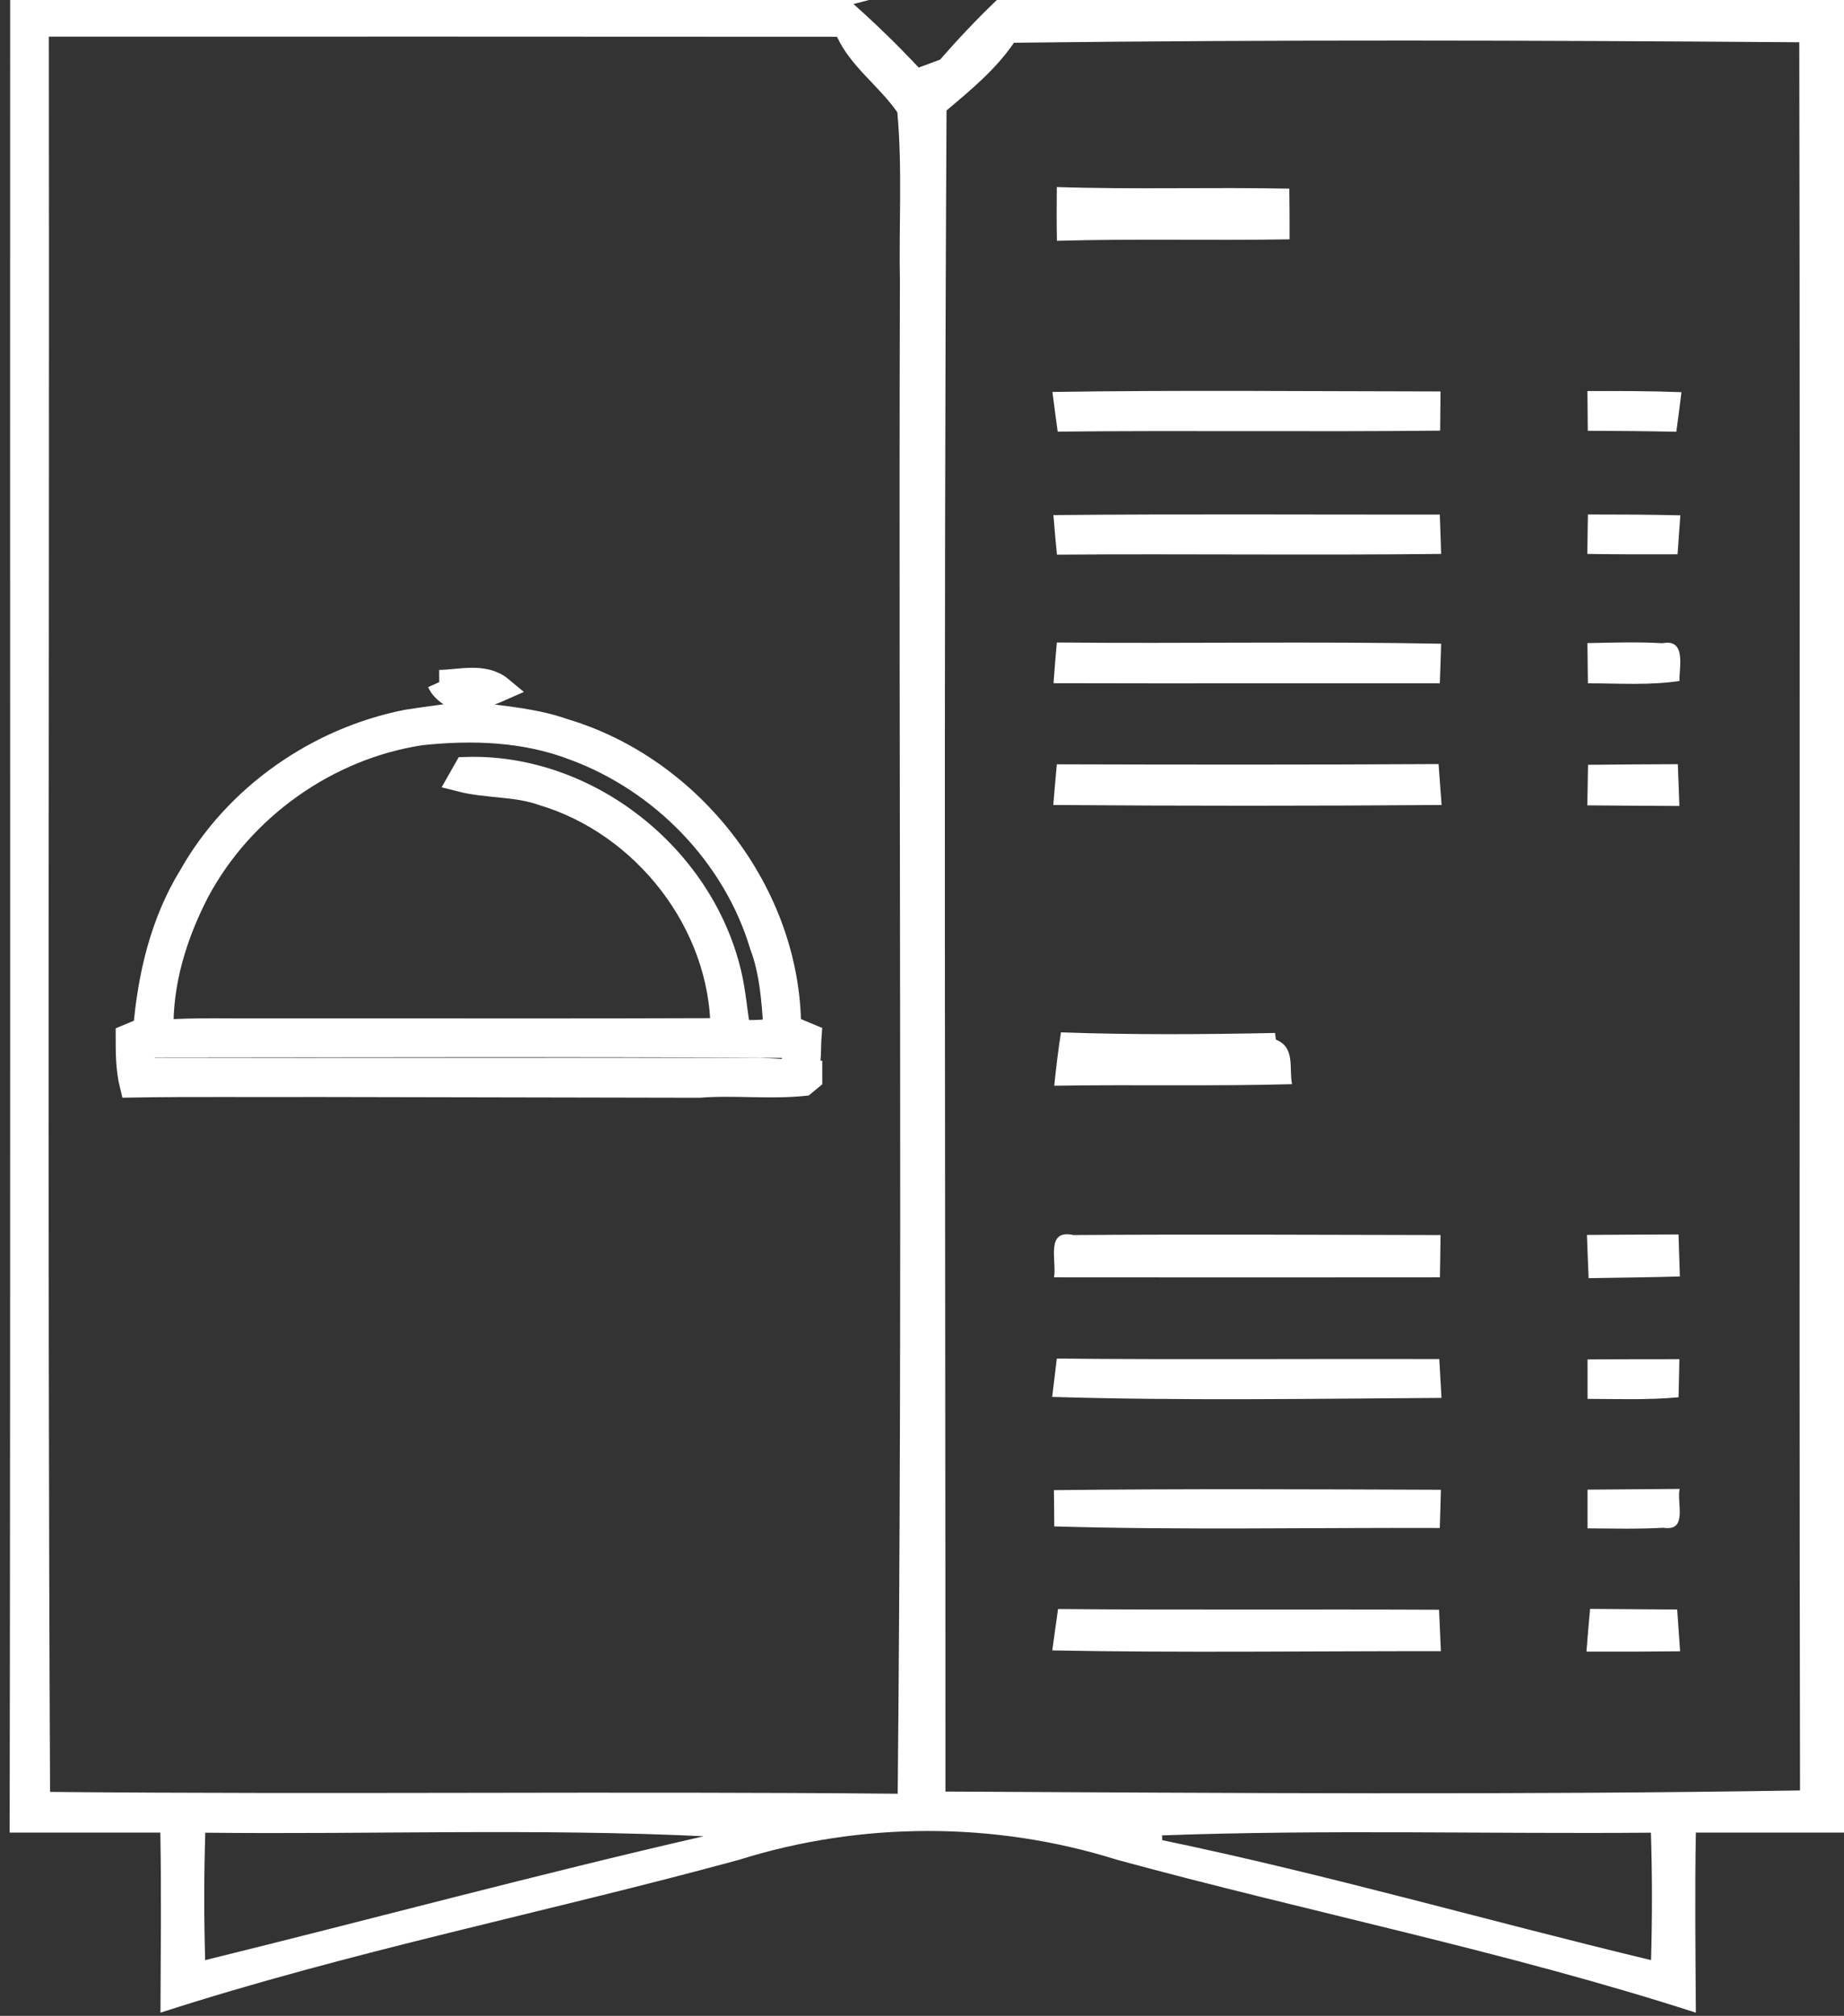
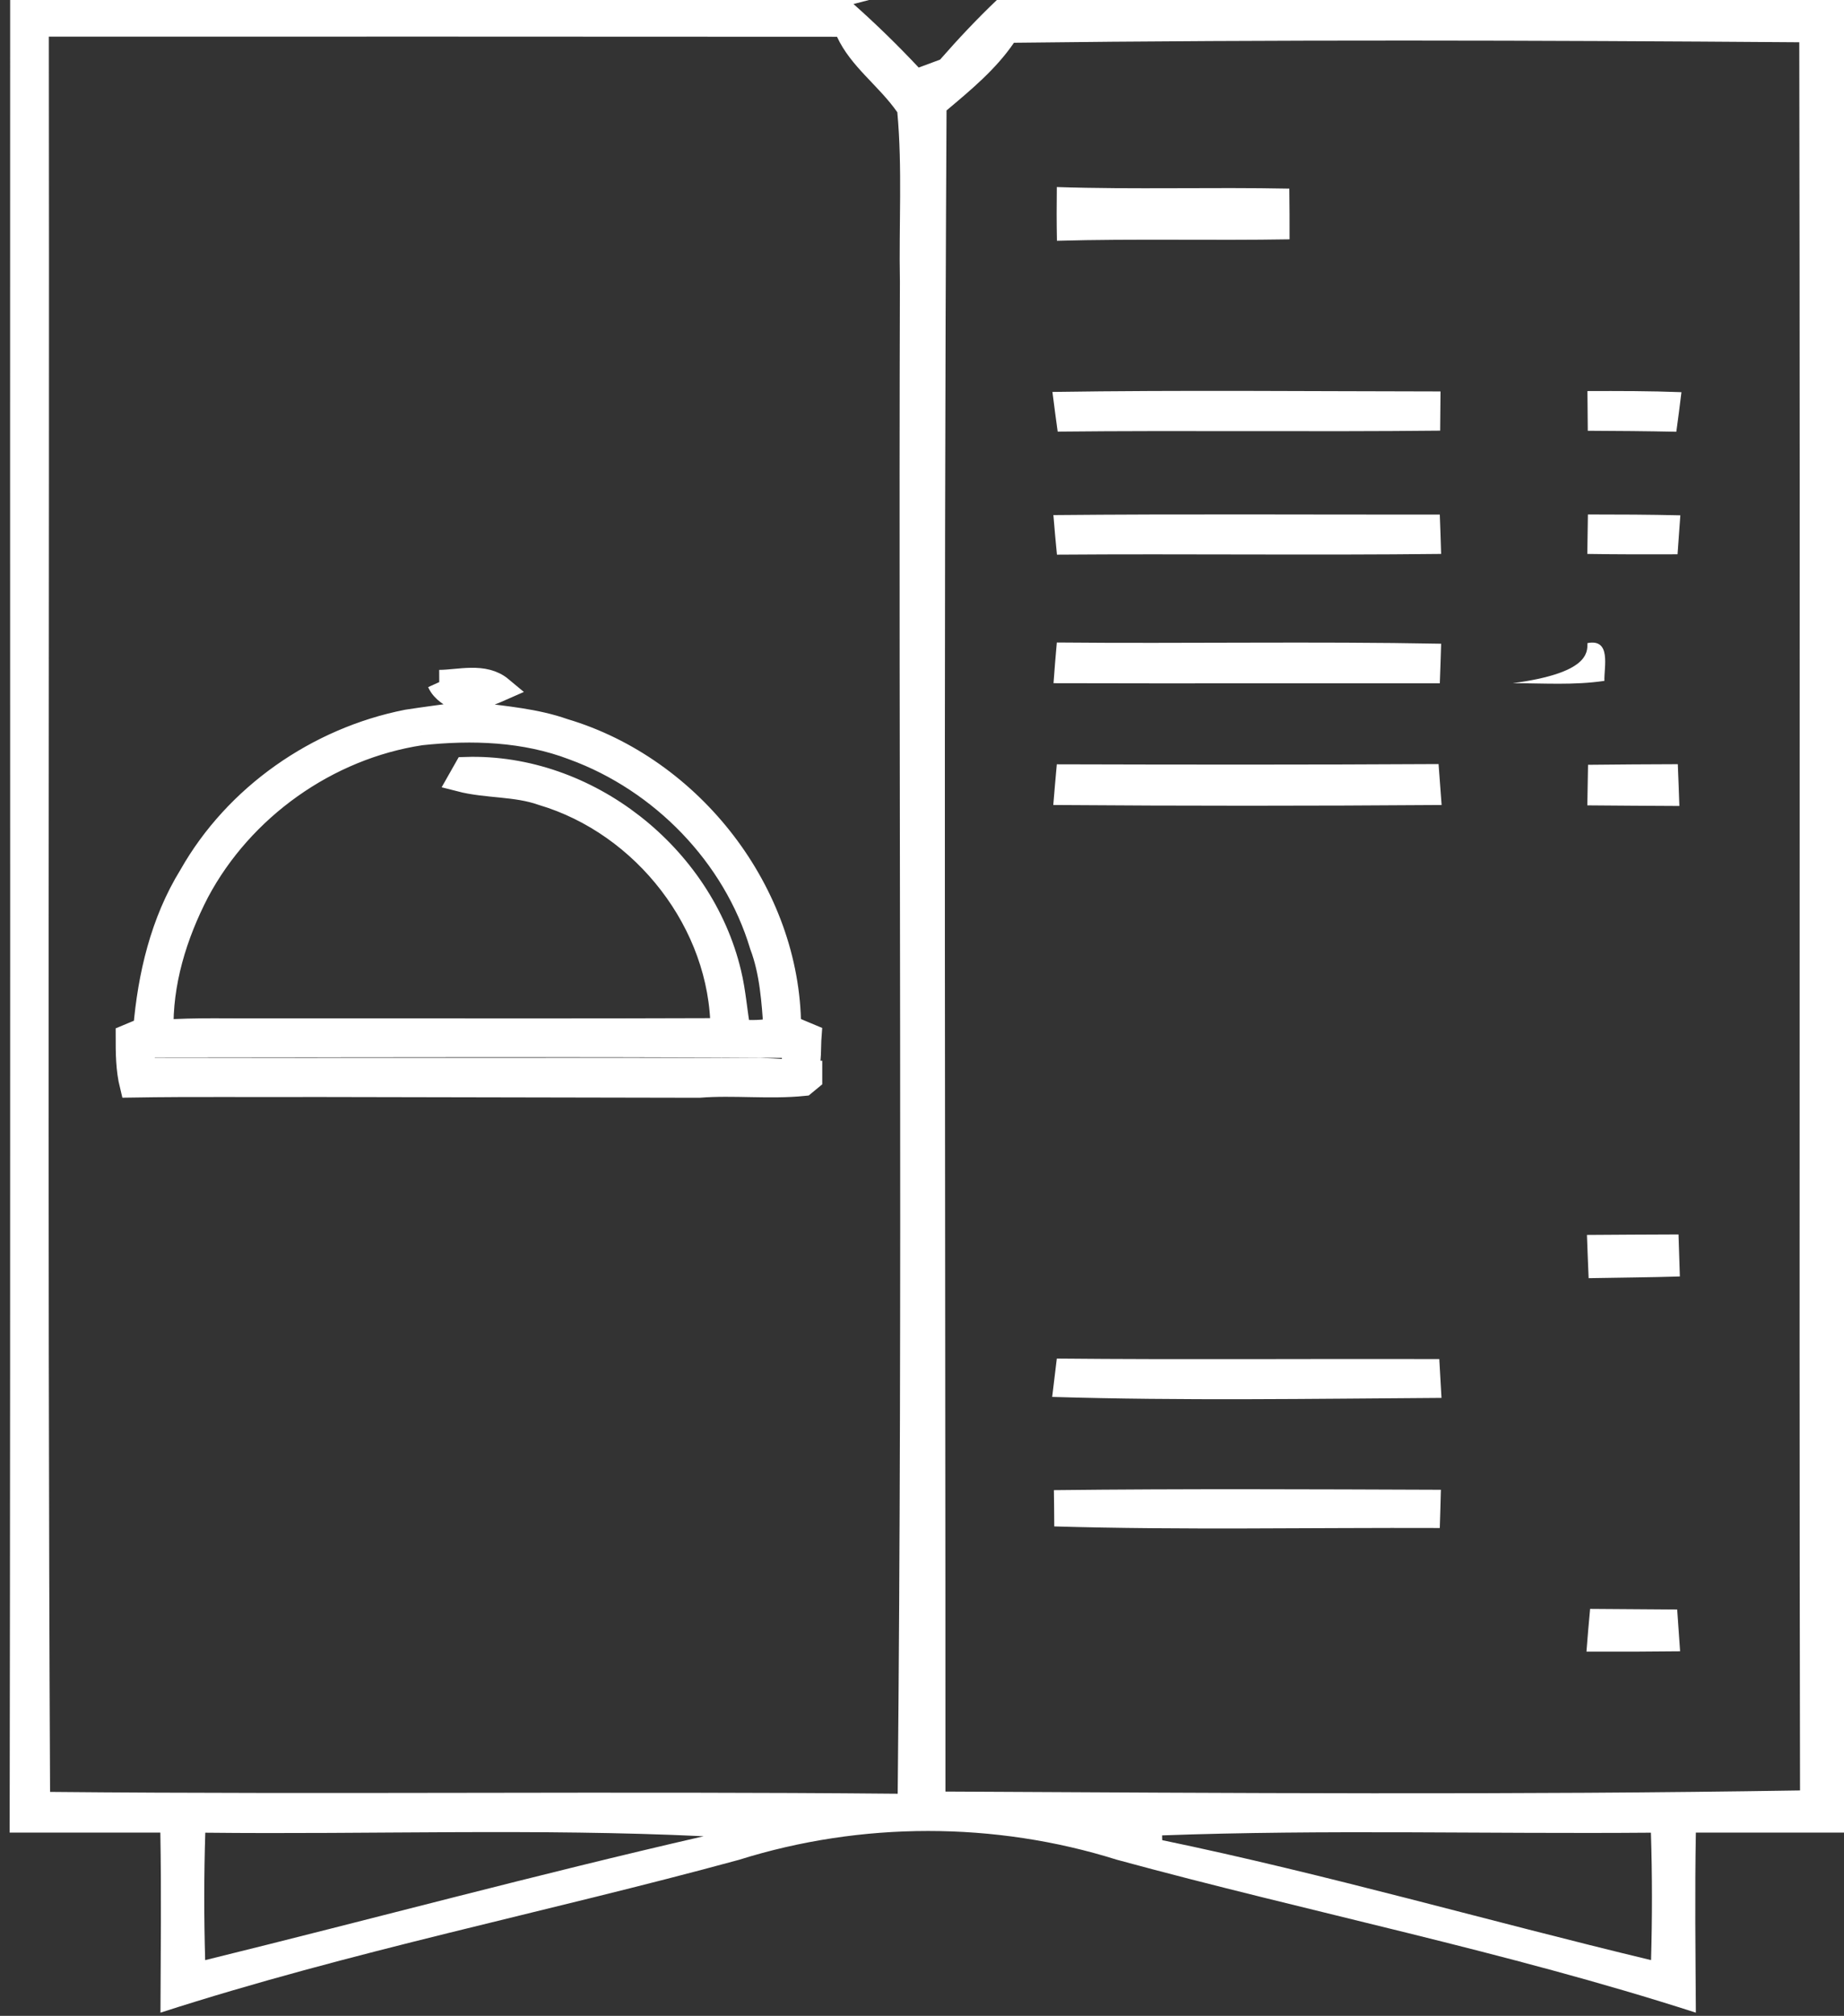
<svg xmlns="http://www.w3.org/2000/svg" version="1.1" id="Capa_1" x="0px" y="0px" width="151px" height="165px" viewBox="0 0 151 165" enable-background="new 0 0 151 165" xml:space="preserve">
  <rect x="0" y="0" width="151" height="165" fill="#333333" stroke="none" />
  <g id="_x23_ffffffff">
</g>
  <g id="_x23_212c35ff">
    <path fill="#FFFFFF" d="M0.83,0h70.33l-1.27,0.33c1.86,1.65,3.64,3.39,5.34,5.2c0.44-0.16,1.31-0.49,1.75-0.65   C78.46,3.19,80,1.55,81.63,0H151v150c-4.04,0-8.09,0-12.13,0c-0.091,4.91-0.03,9.82,0,14.74c-15.57-5.02-31.649-8.221-47.42-12.52   c-10-3.141-20.94-3.131-30.94,0.01c-15.76,4.299-31.83,7.49-47.37,12.51c0.02-4.91,0.08-9.83-0.01-14.74c-4.11,0-8.22,0-12.34,0   C0.87,100,0.81,50,0.83,0 M4,3c0.06,47.89-0.13,95.779,0.1,143.67c23.13,0.221,46.27-0.07,69.41,0.15   c0.41-41.25,0.06-82.521,0.18-123.78c-0.09-4.61,0.21-9.25-0.21-13.85c-1.51-2.17-3.81-3.73-4.94-6.18C47.03,2.99,25.51,3,4,3    M83.029,3.5c-1.479,2.17-3.52,3.86-5.52,5.54c-0.25,45.86-0.08,91.729-0.09,137.601c23.33,0.119,46.67,0.289,69.98-0.091   c-0.09-47.69,0.029-95.39-0.061-143.09C125.91,3.3,104.46,3.24,83.029,3.5 M16.81,150.01c-0.11,3.471-0.11,6.95-0.01,10.43   c13.62-3.35,27.16-7.01,40.82-10.14C44.03,149.65,30.41,150.16,16.81,150.01 M95.16,150.23l0.01,0.39   c13.45,2.79,26.67,6.61,40.03,9.819c0.1-3.479,0.1-6.959-0.011-10.43C121.85,150.12,108.49,149.74,95.16,150.23z" />
    <path fill="#FFFFFF" d="M86.54,15.31c6.34,0.21,12.69,0,19.04,0.13c0.02,1.38,0.02,2.76,0.02,4.15   c-6.35,0.11-12.709-0.06-19.05,0.12C86.52,18.24,86.52,16.77,86.54,15.31z" />
    <path fill="#FFFFFF" d="M86.18,32.08c10.59-0.16,21.18-0.05,31.78-0.04c-0.01,0.8-0.021,2.41-0.03,3.21   c-10.439,0.11-20.88-0.03-31.32,0.08C86.46,34.25,86.32,33.17,86.18,32.08z" />
    <path fill="#FFFFFF" d="M129.99,32.01c2.57-0.01,5.14-0.01,7.699,0.09c-0.129,1.08-0.27,2.16-0.42,3.24   c-2.42-0.05-4.84-0.07-7.25-0.08C130.01,34.45,130,32.82,129.99,32.01z" />
    <path fill="#FFFFFF" d="M86.26,42.16c10.551-0.1,21.09-0.03,31.641-0.04c0.029,0.8,0.09,2.41,0.109,3.22   c-10.49,0.12-20.98-0.02-31.46,0.06C86.439,44.32,86.35,43.24,86.26,42.16z" />
    <path fill="#FFFFFF" d="M130.029,42.11c2.521,0,5.051,0.01,7.57,0.07c-0.07,1.06-0.149,2.13-0.229,3.19   c-2.46,0.01-4.931,0.01-7.39-0.03C129.99,44.54,130.02,42.92,130.029,42.11z" />
    <path fill="#FFFFFF" d="M86.27,55.92c0.08-1.11,0.17-2.22,0.271-3.33c10.489,0.1,20.979-0.1,31.47,0.1   c-0.02,0.81-0.08,2.43-0.109,3.24C107.359,55.92,96.811,55.95,86.27,55.92z" />
-     <path fill="#FFFFFF" d="M129.99,52.64c2.05-0.04,4.1-0.11,6.15,0.01c1.979-0.39,1.35,1.98,1.389,3.09c-2.489,0.37-5,0.19-7.5,0.19   C130.02,55.1,130,53.46,129.99,52.64z" />
+     <path fill="#FFFFFF" d="M129.99,52.64c1.979-0.39,1.35,1.98,1.389,3.09c-2.489,0.37-5,0.19-7.5,0.19   C130.02,55.1,130,53.46,129.99,52.64z" />
    <path fill="#FFFFFF" d="M86.54,62.56c10.42,0.03,20.84,0.04,31.26-0.02c0.08,1.11,0.171,2.23,0.25,3.35   c-10.6,0.08-21.2,0.08-31.8,0C86.34,64.78,86.439,63.67,86.54,62.56z" />
    <path fill="#FFFFFF" d="M130.04,62.6c2.45-0.03,4.899-0.04,7.351-0.05c0.039,0.86,0.1,2.57,0.129,3.42   c-2.51-0.01-5.029-0.03-7.539-0.05C130,65.09,130.02,63.43,130.04,62.6z" />
-     <path fill="#FFFFFF" d="M86.88,84.5c5.841,0.21,11.69,0.17,17.53,0.05l0.07,0.55c1.609,0.621,1.06,2.34,1.319,3.641   c-6.489,0.18-12.979,0.02-19.47,0.13C86.48,87.4,86.65,85.95,86.88,84.5z" />
-     <path fill="#FFFFFF" d="M86.311,104.55c0.239-1.36-0.74-3.97,1.6-3.46c10.02-0.07,20.04-0.02,30.05,0   c-0.01,1.15-0.03,2.311-0.05,3.46C107.38,104.561,96.85,104.561,86.311,104.55z" />
    <path fill="#FFFFFF" d="M129.95,101.08c2.5-0.02,5-0.03,7.5-0.04c0.03,0.86,0.079,2.58,0.11,3.44c-2.49,0.08-4.98,0.09-7.471,0.14   C130.04,103.439,129.99,102.26,129.95,101.08z" />
    <path fill="#FFFFFF" d="M86.54,111.2c10.44,0.1,20.88,0.01,31.319,0.04c0.041,0.8,0.141,2.39,0.181,3.18   c-10.62,0.07-21.261,0.24-31.88-0.08C86.26,113.55,86.439,111.99,86.54,111.2z" />
-     <path fill="#FFFFFF" d="M130,111.27c2.51-0.01,5.01-0.029,7.52-0.02c-0.01,0.779-0.049,2.34-0.069,3.12   c-2.479,0.229-4.97,0.14-7.45,0.13C130,113.689,130,112.08,130,111.27z" />
    <path fill="#FFFFFF" d="M86.3,121.971c10.56-0.121,21.13-0.07,31.69-0.031c-0.02,0.781-0.061,2.351-0.09,3.131   c-10.521-0.041-21.051,0.18-31.57-0.131C86.33,124.2,86.311,122.71,86.3,121.971z" />
-     <path fill="#FFFFFF" d="M130,121.93c2.51-0.02,5.02-0.039,7.54-0.06c-0.25,1.149,0.7,3.51-1.33,3.18   c-2.069,0.12-4.14,0.06-6.21,0.05C130,124.311,130,122.721,130,121.93z" />
    <path fill="#FFFFFF" d="M130.21,131.689c2.37,0.021,4.75,0.031,7.13,0.051c0.061,0.859,0.18,2.56,0.24,3.42   c-2.561,0.029-5.12,0.04-7.67,0.029C130,134.02,130.1,132.85,130.21,131.689z" />
-     <path fill="#FFFFFF" d="M86.17,135.09c0.15-1.13,0.311-2.26,0.471-3.39c10.399,0.09,20.799,0.01,31.199,0.06   c0.04,0.85,0.11,2.54,0.15,3.391C107.38,135.141,96.77,135.29,86.17,135.09z" />
  </g>
  <g id="_x23_25323cff">
    <path fill="none" stroke="#FFFFFF" stroke-width="2" stroke-miterlimit="10" d="M35.969,55.831   c1.667-0.007,3.651-0.631,5.058,0.545c-0.694,0.309-1.407,0.561-2.119,0.813c0,0.431,0.003,0.857,0.008,1.284   c2.434,0.327,4.909,0.516,7.244,1.339c10.435,3.1,18.392,13.312,18.439,24.259c0.557,0.245,1.117,0.479,1.677,0.713   c-0.074,0.979,0.033,2.004-0.3,2.942c-0.167-0.07-0.494-0.219-0.661-0.294c-0.371-0.541-0.293-1.22-0.375-1.837   c-17.757-0.119-35.521-0.029-53.279-0.047c0.007,0.675,0.019,1.35,0.026,2.025c16.859,0.037,33.715-0.008,50.573,0.016   c1.358,0.033,2.713,0.178,4.072,0.211v0.482c-0.126,0.104-0.381,0.315-0.512,0.423c-2.846,0.289-5.727-0.078-8.576,0.148   L25.92,88.791c-5.04,0.025-10.079-0.038-15.119,0.044c-0.323-1.31-0.33-2.66-0.33-3.999c0.475-0.201,0.957-0.395,1.436-0.587   c0.367-4.371,1.403-8.78,3.729-12.546c3.692-6.528,10.383-11.182,17.713-12.625c1.443-0.223,2.898-0.408,4.345-0.609   c0.004-0.4,0.007-0.797,0.011-1.195C37.019,56.933,36.303,56.568,35.969,55.831 M34.458,60.005   c-7.678,1.162-14.654,6.12-18.306,12.966c-1.833,3.541-3.054,7.485-2.936,11.501c2.857-0.197,5.723-0.094,8.583-0.115   c12.462-0.015,24.92,0.029,37.381-0.023c-0.026-8.78-6.394-16.921-14.762-19.404c-2.175-0.771-4.527-0.56-6.743-1.132   c0.119-0.211,0.36-0.634,0.479-0.842c9.912-0.308,19.264,7.1,21.55,16.692c0.385,1.581,0.482,3.214,0.78,4.813   c1.016,0.049,2.048,0.07,3.046-0.189c-0.17-2.324-0.316-4.706-1.147-6.91c-2.222-7.399-8.186-13.501-15.415-16.142   C42.99,59.698,38.652,59.553,34.458,60.005" />
  </g>
</svg>